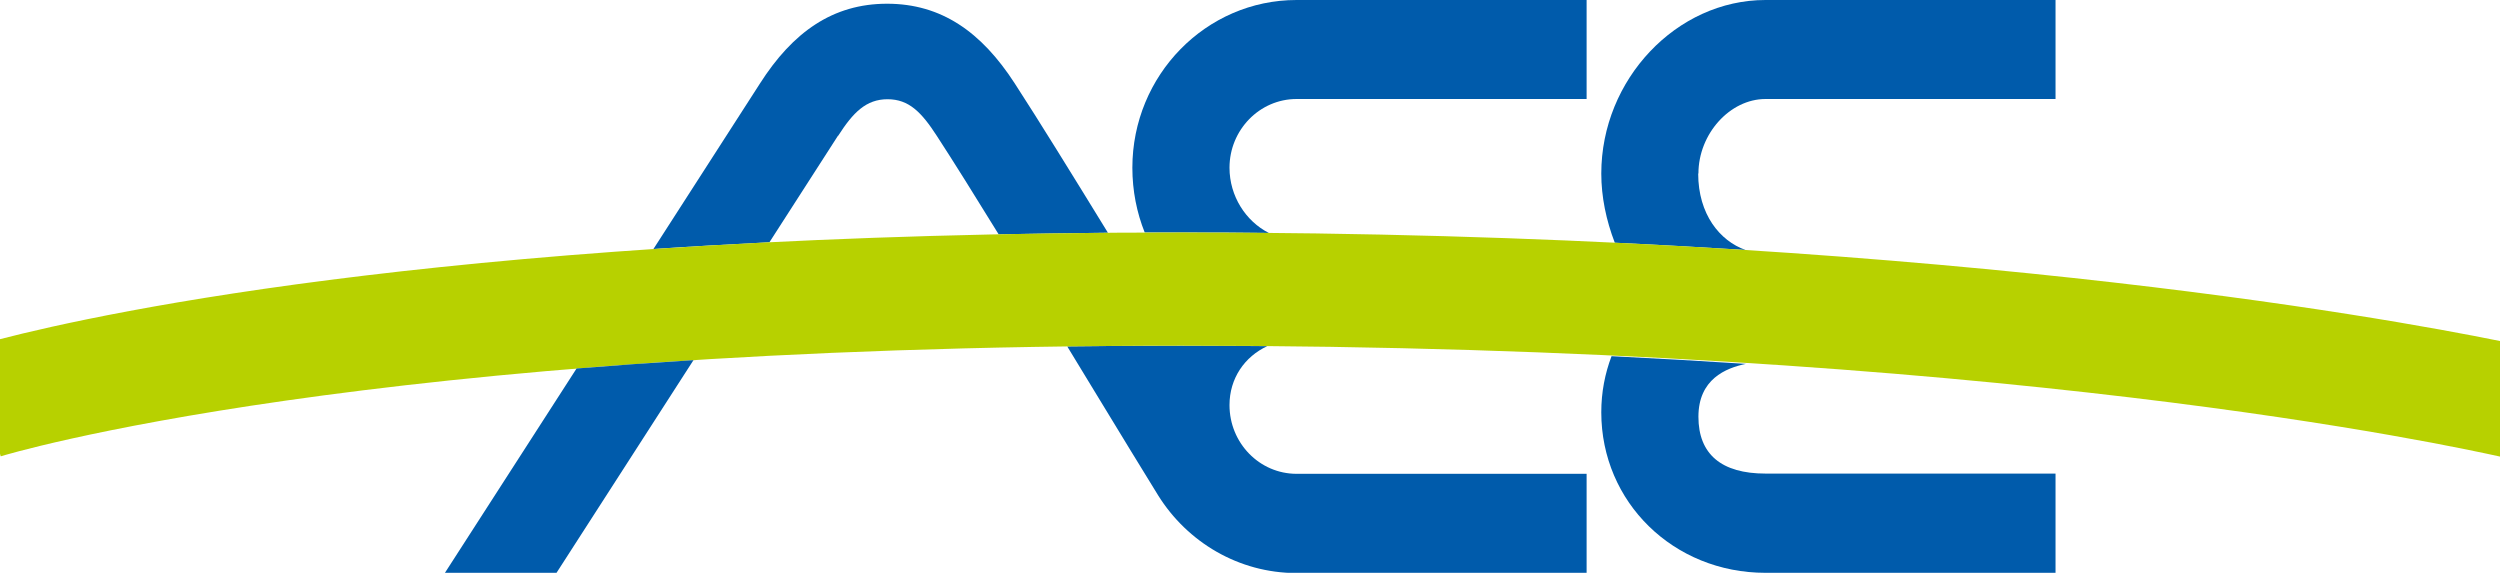
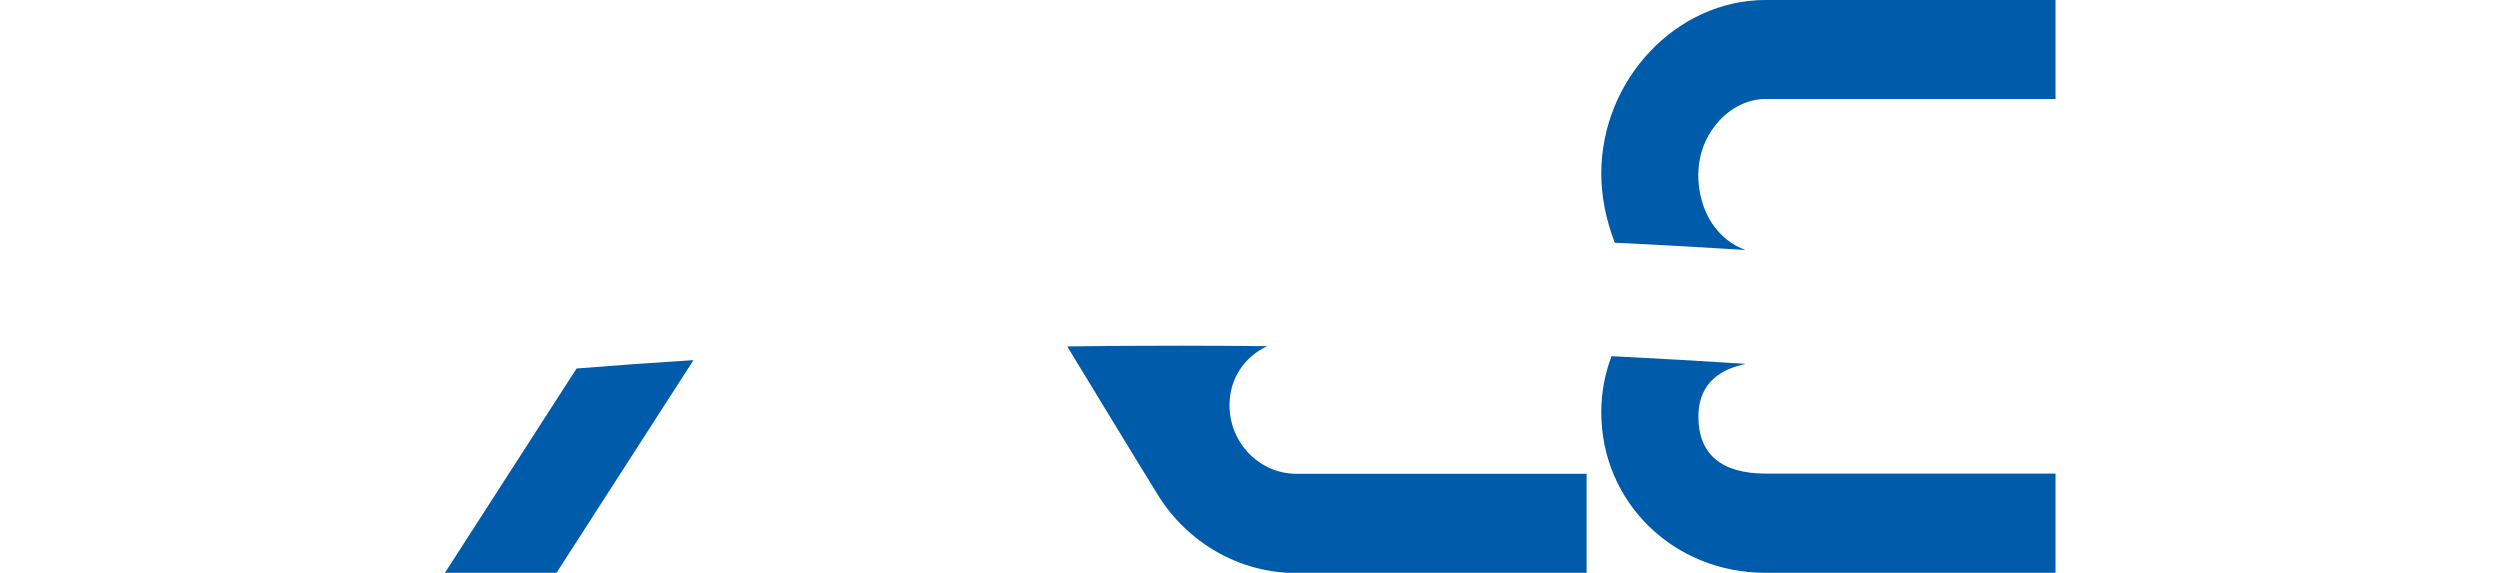
<svg xmlns="http://www.w3.org/2000/svg" viewBox="0 0 107.32 24.59">
  <defs>
    <style>.d{fill:#005bab;}.e{fill:#b7d100;}</style>
  </defs>
  <g id="a" />
  <g id="b">
    <g id="c">
      <g>
-         <path class="d" d="M54.47,10c-.99-.5-1.69-1.58-1.69-2.8,0-1.62,1.29-2.95,2.88-2.95h12.45V0h-12.45c-3.89,0-7.05,3.23-7.05,7.2,0,.99,.19,1.93,.53,2.78,.52,0,1.04,0,1.58,0,1.27,0,2.52,0,3.75,.02" />
        <path class="d" d="M45.82,14.88c.35,.58,.7,1.15,1.04,1.71,1.22,2.01,2.28,3.74,2.86,4.68h0c1.25,2,3.45,3.33,5.94,3.33h12.45v-4.26h-12.45c-1.59,0-2.88-1.32-2.88-2.95,0-1.15,.65-2.08,1.62-2.53-1.21-.01-2.43-.02-3.68-.02-1.68,0-3.3,.01-4.89,.03" />
-         <path class="d" d="M35.98,5.83c.64-1,1.2-1.57,2.12-1.57s1.46,.56,2.12,1.58c.71,1.09,1.64,2.58,2.65,4.22,1.52-.03,3.08-.05,4.69-.07-1.51-2.46-2.98-4.84-4-6.41-1.43-2.21-3.15-3.42-5.48-3.42s-4.05,1.22-5.46,3.43c-.73,1.14-2.51,3.9-4.57,7.1,1.59-.11,3.25-.2,4.98-.29,1.33-2.07,2.41-3.74,2.94-4.57" />
        <path class="d" d="M72.91,7.45c0-1.7,1.35-3.2,2.88-3.2h12.45V0h-12.45c-3.82,0-7.05,3.41-7.05,7.45,0,1,.21,2.01,.58,2.97,1.94,.09,3.81,.2,5.61,.31-1.1-.39-2.03-1.53-2.03-3.28" />
        <g>
          <path class="d" d="M74.95,15.62c-1.85-.12-3.78-.23-5.77-.33-.28,.74-.44,1.54-.44,2.41,0,3.86,3.1,6.89,7.05,6.89h12.45v-4.26h-12.45c-1.89,0-2.88-.83-2.88-2.44s1.17-2.09,2.04-2.27" />
-           <path class="e" d="M50.72,9.98C20.3,9.98,4.52,13.39,0,14.56v4.92l.03,.11c.15-.05,15.61-4.75,50.69-4.75s54.67,4.34,56.6,4.76v-4.96c-4.97-1.01-25.07-4.66-56.6-4.66" />
        </g>
        <path class="d" d="M24.75,15.82c-2.29,3.55-4.46,6.93-5.65,8.77h4.79c1.6-2.48,3.78-5.87,5.88-9.13-1.76,.11-3.43,.23-5.03,.36" />
      </g>
    </g>
  </g>
</svg>